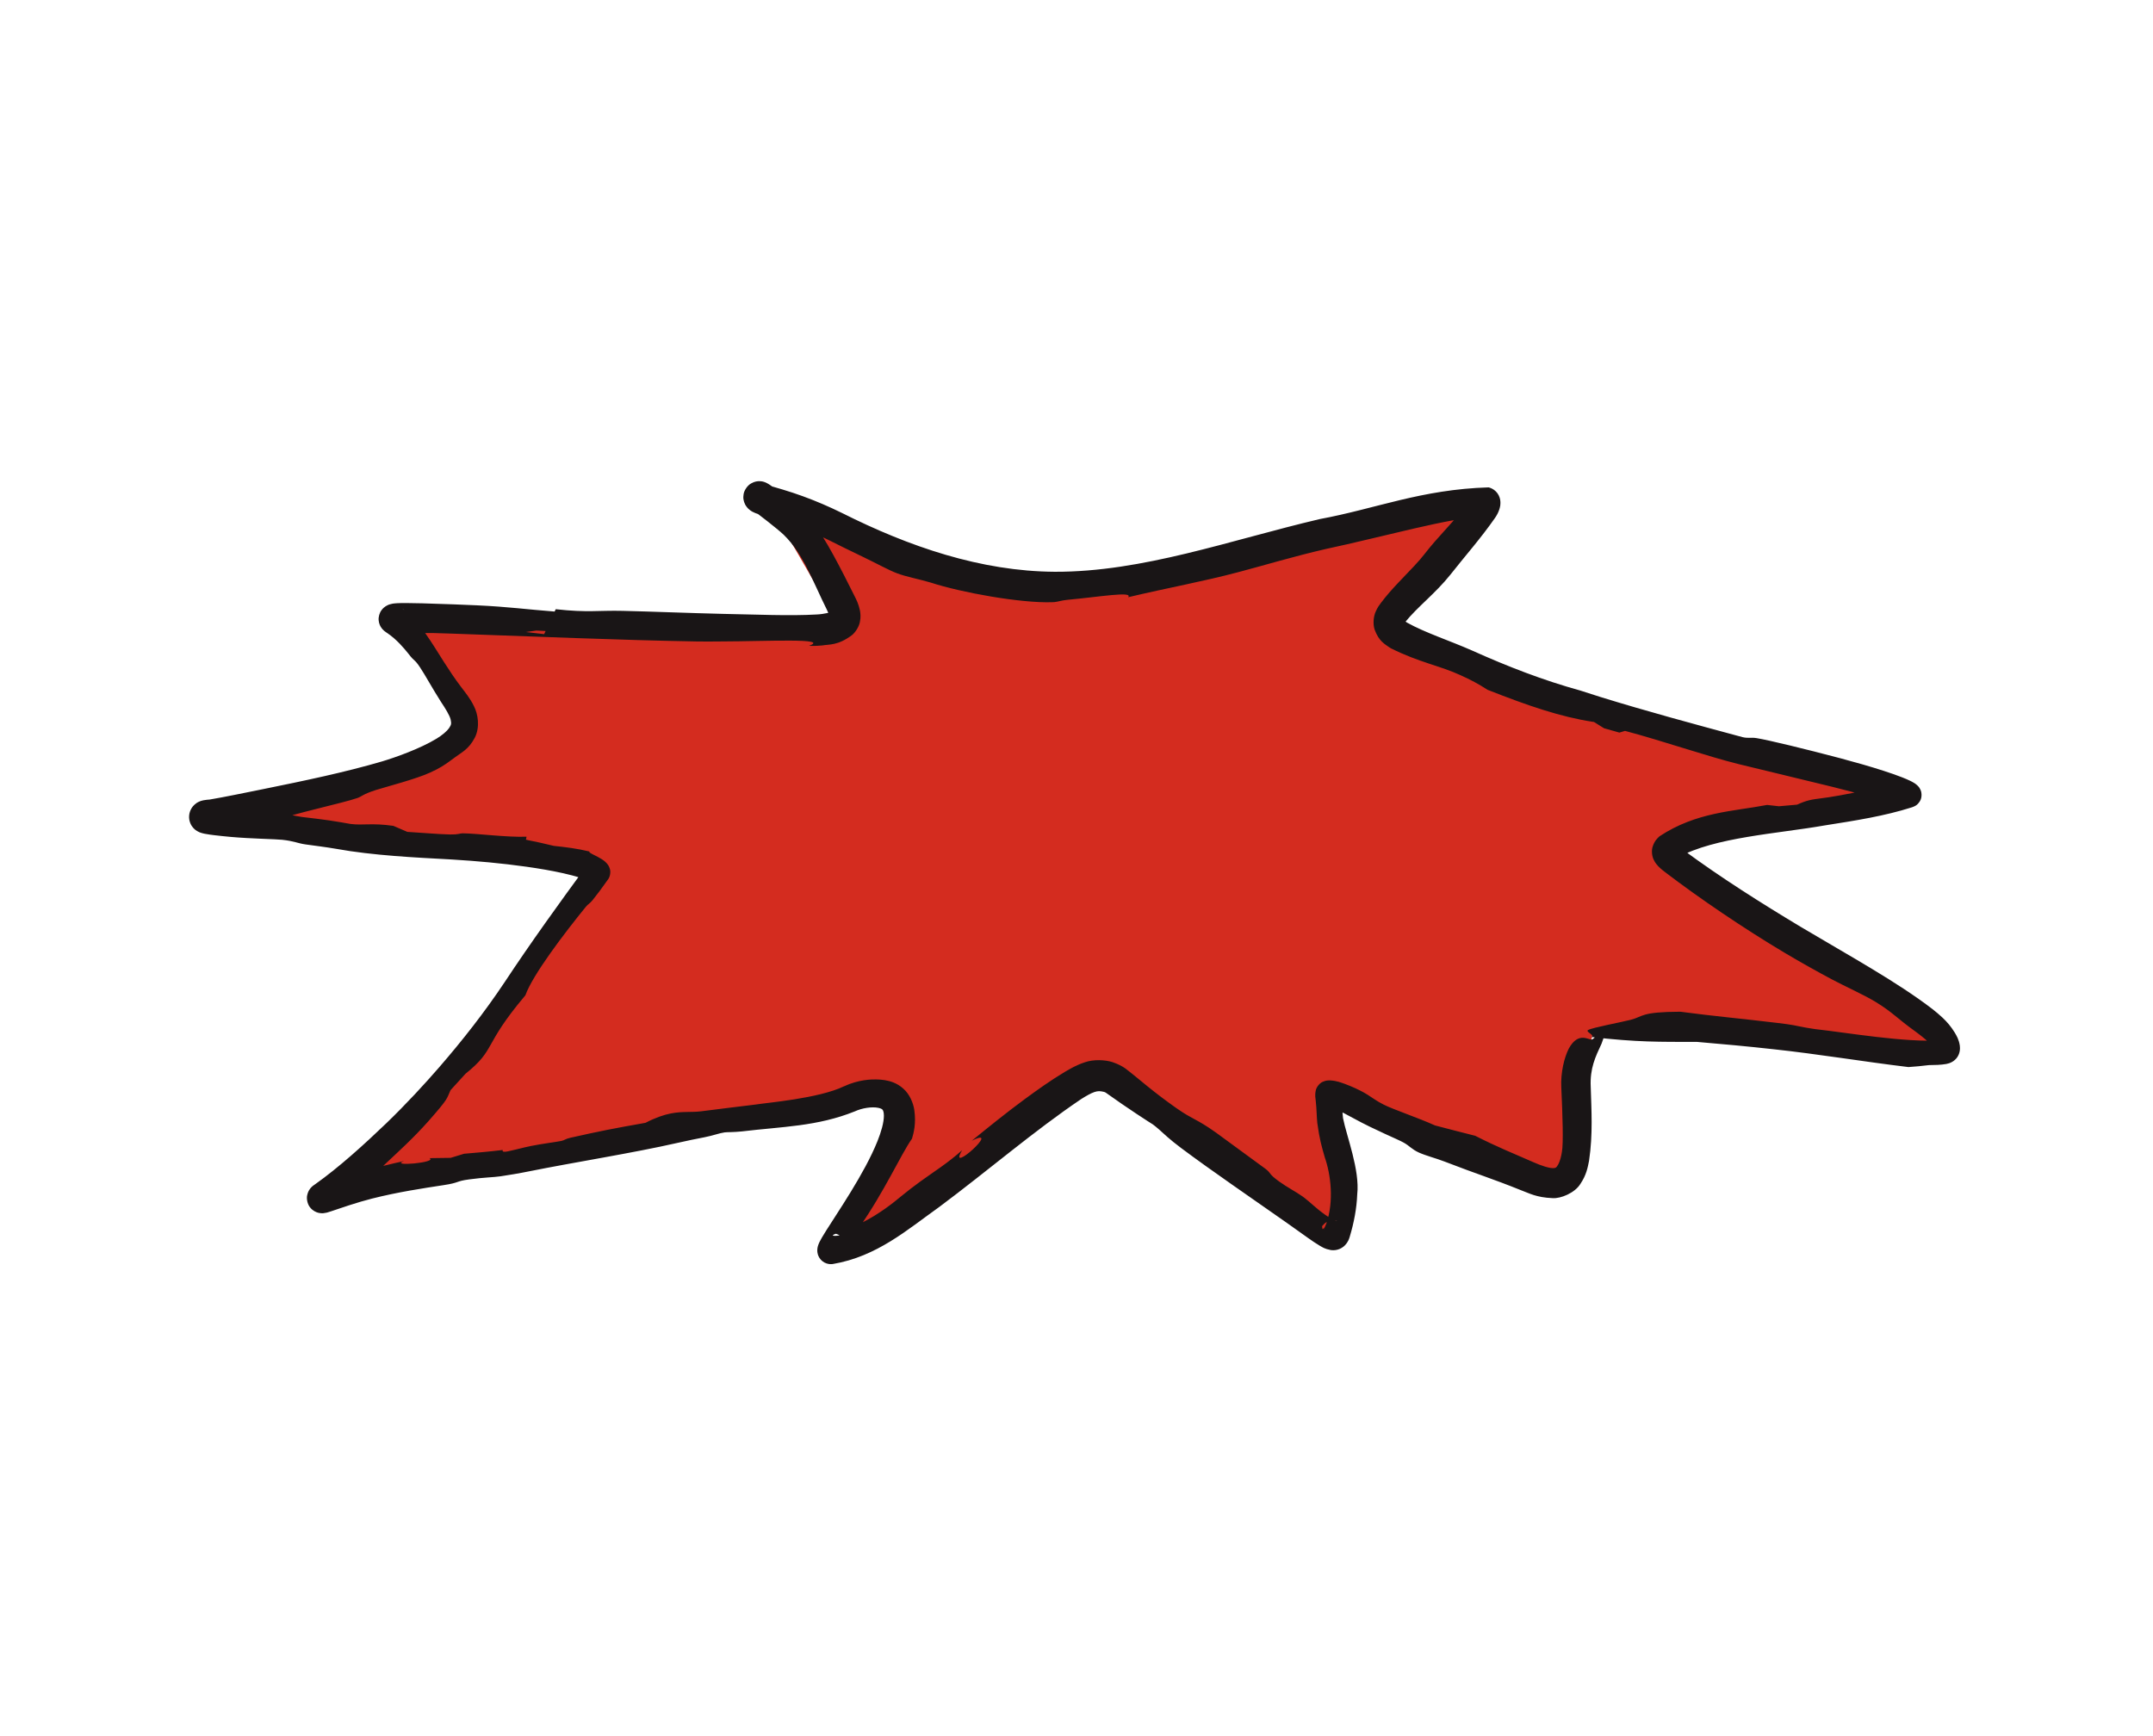
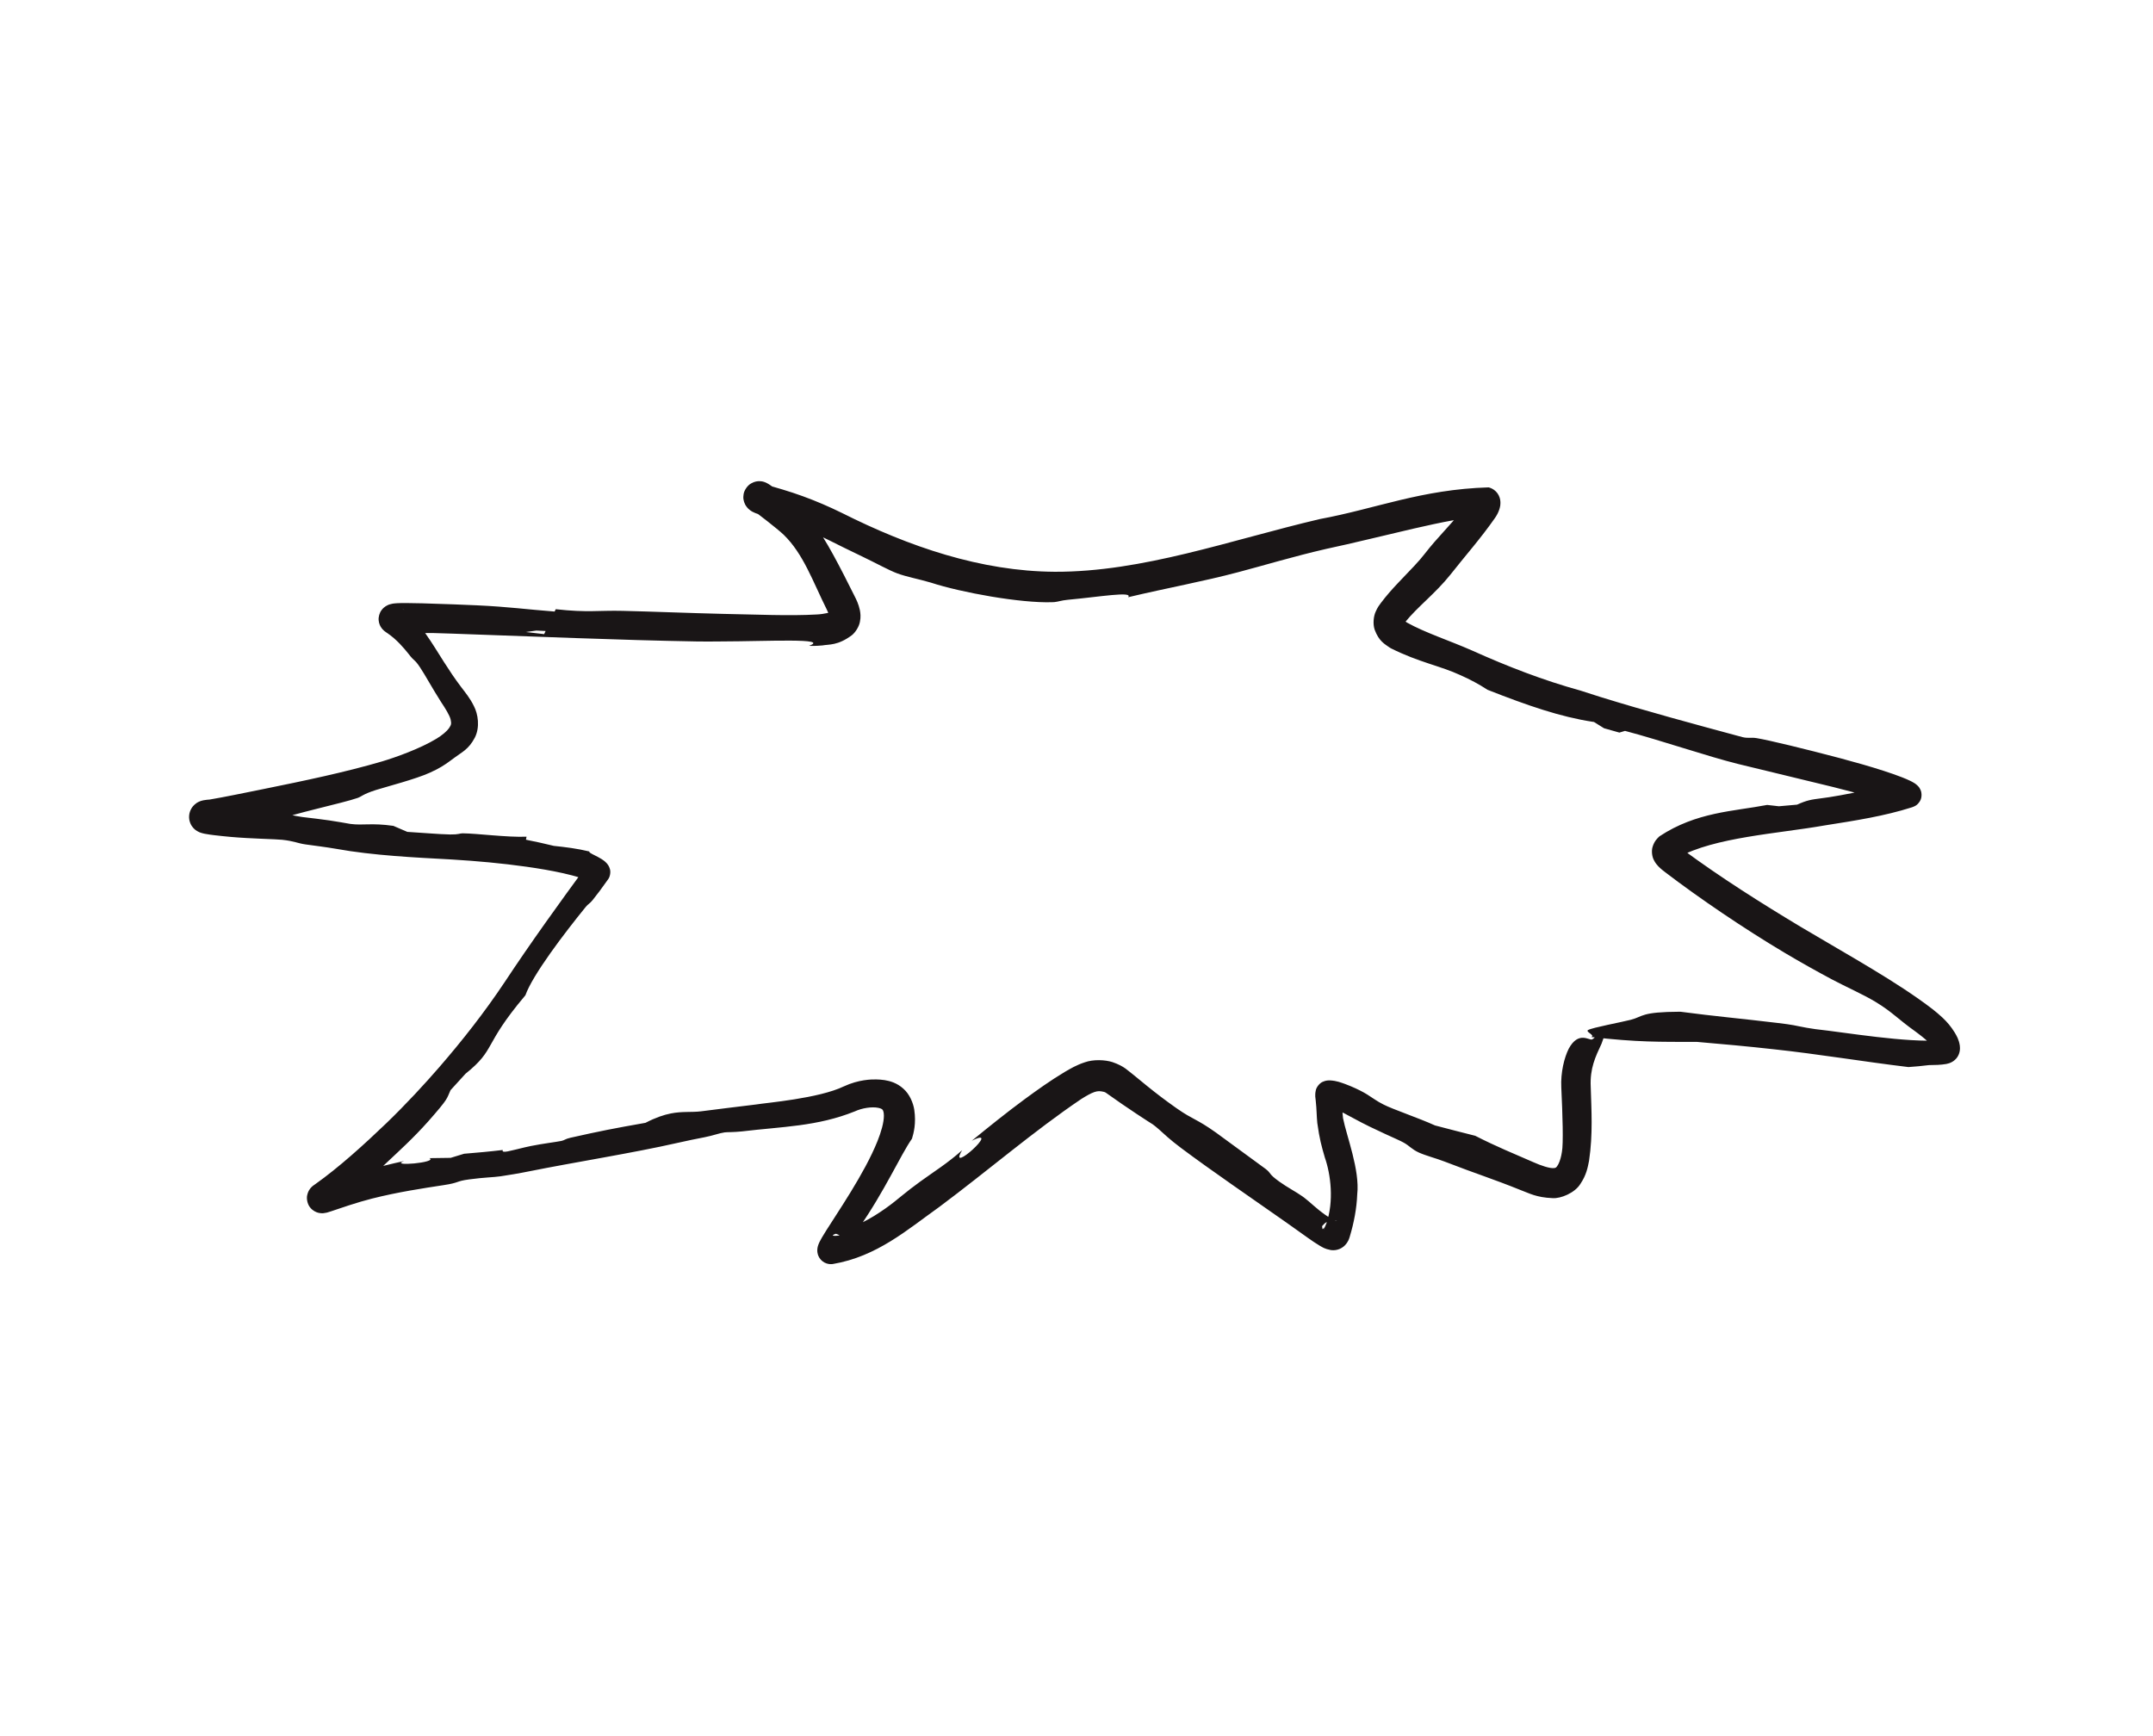
<svg xmlns="http://www.w3.org/2000/svg" width="253" height="204" viewBox="0 0 253 204" fill="none">
-   <path d="M195.942 99.59L228.298 123.004L187.184 121.398L182.947 140.157L155.395 129.407L158.209 140.156L156.322 145.416L128.336 127.172L98.485 147.016L105.493 132.853L104.009 128.852L38.947 140.868L56.634 121.864L70.208 102.118L24.784 96.363L42.755 93.07L54.504 85.077L48.18 73.203L98.611 73.482L90.258 59.011L125.003 69.607L173.575 59.413L163.487 74.473L223.755 93.224L195.942 99.59Z" fill="#D42C1F" />
  <path d="M166.752 135.458C167.553 135.819 168.759 136.127 169.718 136.498C173.708 138.04 175.269 138.481 178.745 139.882C178.76 139.888 178.774 139.894 178.788 139.9C179.635 140.203 180.523 140.737 182.449 140.808C183.382 140.88 185.072 140.205 185.725 139.116C186.41 138.093 186.571 137.231 186.729 136.425C187.2 133.283 187.002 130.413 186.927 127.719C186.821 125.564 187.47 124.218 188.2 122.652C188.577 121.669 188.722 121.043 188.533 120.944C188.533 120.944 188.533 120.944 188.533 120.944C188.524 120.939 188.513 120.936 188.501 120.933C188.302 120.891 187.536 121.884 187.166 122.111C187.132 122.134 187.1 122.149 187.073 122.157C186.747 122.299 185.488 121.131 184.34 123.25C183.82 124.29 183.38 126.035 183.469 127.809C183.618 130.952 183.728 134.451 183.539 135.388C183.467 135.878 183.325 136.423 183.121 136.823C183.022 137.02 182.908 137.161 182.833 137.211C182.755 137.261 182.749 137.251 182.646 137.271C182.179 137.359 181.029 136.965 180.195 136.586C177.819 135.545 175.937 134.796 173.356 133.482C171.774 133.081 170.198 132.68 168.628 132.264C166.714 131.393 163.7 130.381 162.578 129.807C161.786 129.412 161.33 129.044 160.649 128.621C160.525 128.544 160.396 128.468 160.262 128.393C159.71 128.088 158.986 127.74 158.064 127.393C157.583 127.23 157.127 127.023 156.303 126.97C156.08 126.969 155.808 126.967 155.434 127.137C155.049 127.295 154.697 127.778 154.628 128.104C154.478 128.755 154.593 129.059 154.611 129.341C154.611 129.345 154.611 129.348 154.612 129.352C154.727 130.366 154.715 131.207 154.797 131.981C155.059 133.865 155.274 134.62 155.68 136.027C156.374 138.007 156.778 141.174 155.854 143.806C155.76 144.035 155.664 144.254 155.561 144.484C155.55 144.49 155.524 144.446 155.656 144.235C155.479 144.413 155.447 144.45 155.402 144.438C155.385 144.278 155.365 144.121 155.343 143.968C155.297 144.113 155.255 144.25 155.215 144.383C155.236 144.379 155.201 144.206 155.654 143.788C155.88 143.591 156.24 143.447 156.485 143.422C156.734 143.391 156.877 143.422 156.955 143.44C157.228 143.529 157.016 143.498 156.896 143.442C156.6 143.32 156.21 143.108 155.74 142.777C154.584 141.959 154.027 141.337 153.268 140.761C153.199 140.709 153.129 140.656 153.054 140.603C152.334 140.09 151.272 139.54 150.35 138.879C149.005 137.916 149.438 137.931 148.735 137.384C148.453 137.165 143.162 133.302 142.865 133.087C140.577 131.465 140.188 131.588 138.361 130.314C138.259 130.243 138.159 130.172 138.06 130.103C136.947 129.318 135.866 128.495 134.802 127.633C134.269 127.203 133.744 126.764 133.179 126.305C132.561 125.859 132.178 125.324 130.734 124.825C129.859 124.54 128.465 124.485 127.459 124.849C126.452 125.182 125.766 125.602 125.11 125.982C123.376 127.023 121.876 128.107 120.42 129.172C118.3 130.734 116.191 132.431 114.189 134.069C117.893 132.201 111.2 138.269 113.063 135.175C111.314 136.734 109.784 137.666 108.13 138.866C107.75 139.141 107.371 139.423 106.982 139.724C105.611 140.775 104.754 141.641 102.71 142.905C100.869 144.032 98.938 144.784 97.41 144.939C97.703 144.895 98.376 144.892 98.971 145.395C99.256 145.633 99.449 145.945 99.546 146.203C99.598 146.338 99.622 146.443 99.633 146.492C99.647 146.554 99.656 146.611 99.663 146.664C99.708 147.088 99.646 147.257 99.623 147.368C99.573 147.547 99.574 147.515 99.571 147.529C99.578 147.513 99.604 147.458 99.645 147.38C99.723 147.233 99.829 147.046 99.917 146.888C100.111 146.541 100.294 146.206 100.445 145.894C100.754 145.261 100.933 144.727 100.91 144.345C103.963 139.983 105.824 135.734 107.168 133.819C107.363 133.167 107.675 132.045 107.436 130.419C107.316 129.641 106.908 128.607 106.152 127.942C105.389 127.257 104.592 127.045 103.955 126.938C103.573 126.879 103.246 126.864 102.975 126.858C102.429 126.846 100.911 126.862 99.165 127.673C96.197 129.101 90.061 129.597 88.841 129.802C87.056 130.009 83.907 130.415 82.374 130.606C81.2 130.745 80.185 130.588 78.828 130.856C78.017 131.018 77.064 131.326 75.851 131.957C71.993 132.637 70.617 132.908 67.038 133.71C66.389 133.855 66.342 134.013 65.961 134.087C65.178 134.239 63.821 134.394 62.412 134.676C62.155 134.727 61.902 134.783 61.673 134.837C59.892 135.253 58.919 135.596 59.079 135.15C57.576 135.332 56.061 135.467 54.532 135.592C54.01 135.753 53.486 135.912 52.96 136.073C52.13 136.082 51.297 136.092 50.46 136.109C51.518 136.622 45.653 137.136 47.479 136.451C45.962 136.778 44.445 137.152 42.943 137.596C41.452 138.035 40.024 138.567 38.636 139.106C38.739 139.204 38.643 139.327 38.417 139.462C38.309 139.527 38.157 139.6 37.995 139.665C37.918 139.697 37.824 139.732 37.76 139.753C37.744 139.758 37.731 139.762 37.73 139.762C37.732 139.762 37.73 139.763 37.752 139.759C37.762 139.758 37.777 139.756 37.8 139.754C37.825 139.753 37.845 139.744 37.98 139.755C38.045 139.763 38.135 139.773 38.276 139.832C38.319 139.852 38.323 139.85 38.414 139.904C38.494 139.954 38.586 140.027 38.668 140.13C38.842 140.334 38.919 140.664 38.889 140.879C38.865 141.099 38.786 141.233 38.777 141.253C38.754 141.298 38.731 141.333 38.712 141.362C38.671 141.42 38.64 141.455 38.615 141.481C38.515 141.58 38.531 141.557 38.511 141.575C38.491 141.589 38.501 141.581 38.514 141.573C40.231 140.417 42.786 138.734 42.677 139.203C42.943 138.977 43.209 138.75 43.476 138.518C44.881 137.128 46.259 135.892 47.747 134.457C48.578 133.654 49.427 132.789 50.312 131.798C52.775 129.004 52.449 129.189 52.944 128.119C53.538 127.482 54.125 126.838 54.705 126.187C58.335 123.268 56.691 122.967 61.674 117.047C61.696 117.02 61.719 116.992 61.741 116.964C62.596 114.563 66.292 109.707 68.838 106.574C69.132 106.208 69.233 106.271 69.633 105.789C70.081 105.243 70.799 104.279 71.457 103.342C71.672 103.058 71.787 102.521 71.674 102.145C71.572 101.774 71.417 101.594 71.287 101.443C71.047 101.185 70.855 101.065 70.684 100.954C70.341 100.741 70.092 100.625 69.865 100.51C69.432 100.295 69.188 100.156 69.258 100.068C67.811 99.717 66.461 99.555 65.082 99.411C63.996 99.142 62.901 98.903 61.805 98.685C61.828 98.567 61.851 98.449 61.874 98.331C59.581 98.421 56.102 97.948 54.366 97.934C54.02 97.931 53.941 98.084 52.901 98.069C52.887 98.069 52.873 98.068 52.859 98.068C51.621 98.05 49.33 97.844 47.865 97.764C47.315 97.532 46.768 97.297 46.225 97.058C43.647 96.689 42.686 97.03 41.169 96.829C41.094 96.818 40.661 96.747 40.072 96.638C38.424 96.334 35.711 96.047 35.512 96.016C33.279 95.702 33.927 95.361 27.472 94.825C26.894 94.774 26.374 94.758 25.884 94.739C25.628 94.727 25.384 94.715 25.162 94.698C25.036 94.687 24.936 94.677 24.83 94.663C24.776 94.655 24.736 94.649 24.707 94.644C24.689 94.64 24.68 94.638 24.686 94.64C24.7 94.648 24.679 94.629 24.844 94.706C24.903 94.737 24.987 94.778 25.124 94.896C25.165 94.934 25.171 94.934 25.256 95.029C25.352 95.139 25.47 95.305 25.546 95.555C25.739 96.076 25.442 96.787 25.201 96.988C25.09 97.106 24.955 97.195 24.932 97.21C24.903 97.228 24.876 97.243 24.852 97.257C24.804 97.283 24.764 97.301 24.73 97.315C24.664 97.343 24.622 97.356 24.592 97.365C24.488 97.391 24.535 97.378 24.551 97.377C24.62 97.37 24.69 97.365 24.826 97.358C27.081 97.062 30.302 96.523 31.708 96.453C31.966 96.441 32.153 96.446 32.227 96.475C34.357 95.642 40.302 94.381 42.01 93.781C42.526 93.605 42.586 93.352 44.175 92.843C45.466 92.439 48.857 91.563 50.498 90.813C51.673 90.294 52.299 89.853 52.815 89.479C53.068 89.295 53.281 89.133 53.526 88.959C54.214 88.428 55.067 88.089 55.797 86.689C56.429 85.441 56.165 83.898 55.693 82.99C55.23 82.035 54.652 81.357 54.199 80.755C53.457 79.779 52.787 78.768 52.167 77.796C50.746 75.575 49.493 73.302 47.386 71.599C47.325 71.552 47.278 71.514 47.288 71.514C47.295 71.517 47.316 71.524 47.396 71.594C47.448 71.645 47.491 71.672 47.614 71.849C47.672 71.942 47.727 72.022 47.797 72.231C47.864 72.432 47.905 72.721 47.846 73.025C47.795 73.325 47.623 73.625 47.496 73.77C47.379 73.911 47.264 74.004 47.17 74.07C46.995 74.186 46.929 74.207 46.853 74.24C46.744 74.283 46.699 74.293 46.681 74.3C46.639 74.313 46.661 74.313 46.684 74.317C46.799 74.326 47.02 74.339 47.221 74.356C47.646 74.39 48.074 74.432 48.512 74.47C49.263 74.452 50.016 74.37 50.812 74.393C51.579 74.415 52.356 74.44 53.145 74.466C62.438 74.785 72.685 75.229 81.903 75.386C82.705 75.399 83.704 75.397 84.808 75.383C90.041 75.375 97.632 74.962 95.059 75.901C95.328 75.92 95.864 75.921 96.641 75.853C97.418 75.708 98.45 75.89 100.112 74.644C100.511 74.322 100.935 73.676 101.047 73.09C101.172 72.503 101.111 72.053 101.041 71.692C100.884 70.975 100.648 70.502 100.411 70.036C98.865 66.93 96.796 62.885 95.801 61.914C95.379 61.381 94.963 60.893 94.555 60.443C93.277 59.194 92.459 58.479 91.399 57.657C91.206 57.511 91.015 57.368 90.813 57.223C90.715 57.153 90.608 57.077 90.488 56.998C90.422 56.954 90.37 56.919 90.264 56.856C90.219 56.83 90.154 56.789 90.025 56.729C90 56.718 89.94 56.689 89.837 56.653C89.718 56.62 89.641 56.567 89.248 56.549C89.038 56.551 88.7 56.56 88.259 56.817C87.812 57.06 87.436 57.659 87.38 58.084C87.313 58.581 87.367 58.606 87.375 58.732C87.393 58.838 87.416 58.922 87.439 58.993C87.533 59.268 87.607 59.367 87.661 59.454C87.86 59.753 88.055 59.896 88.158 59.974C88.283 60.065 88.362 60.108 88.435 60.148C88.586 60.228 88.675 60.264 88.76 60.298C88.932 60.367 89.053 60.405 89.171 60.443C89.405 60.517 89.604 60.573 89.803 60.63C90.192 60.74 90.564 60.843 90.926 60.949C91.651 61.161 92.347 61.382 93.049 61.629C94.447 62.121 95.843 62.701 97.354 63.457C98.554 64.057 99.869 64.715 101.354 65.419C102.874 66.145 104.48 67.033 105.428 67.382C106.569 67.804 107.882 68.028 109.391 68.472C112.959 69.638 119.948 70.899 123.633 70.772C123.732 70.772 123.822 70.767 123.906 70.759C124.388 70.712 124.683 70.563 125.488 70.487C129.182 70.15 133.185 69.448 132.569 70.187C137.154 69.097 141.377 68.341 145.509 67.242C148.396 66.483 152.043 65.381 155.824 64.513C162.219 63.159 170.681 60.774 173.995 60.769C173.823 60.726 173.547 60.622 173.282 60.382C173.015 60.147 172.831 59.798 172.768 59.552C172.648 59.047 172.733 58.902 172.739 58.823C172.776 58.688 172.74 58.785 172.694 58.833C172.465 59.147 172.236 59.448 172.011 59.733C169.928 62.318 169.114 62.913 167.355 65.164C166.779 65.921 165.839 66.888 164.265 68.531C163.61 69.228 162.939 69.969 162.262 70.87C162.109 71.078 161.869 71.375 161.646 71.907C161.416 72.419 161.303 73.315 161.539 74.008C162.048 75.386 162.753 75.704 163.253 76.072C163.318 76.114 163.382 76.153 163.448 76.192C166.754 77.845 169.276 78.258 171.634 79.355C172.761 79.855 173.826 80.427 174.798 81.065C179.543 82.937 183.406 84.256 187.145 84.825C187.2 84.833 187.255 84.841 187.31 84.849C187.7 85.095 188.094 85.341 188.489 85.585C189.091 85.757 189.691 85.927 190.295 86.096C190.518 86.03 190.735 85.963 190.956 85.896C195.275 87.037 200.626 88.889 204.281 89.793C206.801 90.421 211 91.403 215.392 92.487C216.853 92.852 218.327 93.237 219.752 93.652C220.467 93.861 221.165 94.076 221.823 94.304C222.15 94.417 222.473 94.535 222.75 94.65C222.891 94.708 223.023 94.767 223.108 94.81C223.146 94.828 223.183 94.852 223.142 94.822C223.113 94.796 223.087 94.798 222.913 94.604C222.845 94.474 222.616 94.416 222.503 93.564C222.454 93.113 222.695 92.47 223.028 92.159C223.338 91.855 223.527 91.791 223.696 91.721C221.022 92.636 218 93.123 216.23 93.472C215.225 93.659 214.525 93.751 213.976 93.823C212.823 93.973 212.349 94.037 211.173 94.566C210.462 94.628 209.75 94.69 209.037 94.754C208.58 94.701 208.119 94.649 207.66 94.598C203.715 95.357 199.341 95.415 195.003 98.288C194.765 98.515 194.43 98.806 194.21 99.477C194.034 99.998 194.141 100.681 194.331 101.045C194.516 101.428 194.709 101.638 194.871 101.812C195.2 102.148 195.462 102.34 195.715 102.533C199.694 105.571 204.92 109.12 209.722 111.979C211.706 113.16 213.6 114.209 215.28 115.107C216.847 115.942 218.885 116.837 220.366 117.725C222.439 118.987 222.848 119.63 225.141 121.269C225.207 121.319 225.273 121.368 225.339 121.418C225.904 121.842 226.531 122.343 227.011 122.865C227.243 123.107 227.436 123.421 227.436 123.425C227.45 123.429 227.347 123.217 227.553 122.793C227.654 122.596 227.827 122.433 227.957 122.359C228.089 122.28 228.175 122.265 228.22 122.259C223.927 122.561 216.941 121.34 213.326 120.947C211.774 120.737 211.064 120.501 209.99 120.361C209.589 120.308 209.204 120.26 208.814 120.212C204.818 119.725 201.384 119.425 197.457 118.9C192.777 118.921 193.138 119.452 191.657 119.842C190.534 120.137 187.119 120.759 186.616 121.053C186.262 121.26 187.482 121.653 186.993 121.872C192.534 122.497 194.884 122.438 199.417 122.447C202.434 122.701 205.444 122.979 208.441 123.313C213.705 123.88 218.884 124.756 224.26 125.404C225.053 125.348 225.841 125.282 226.655 125.176C226.655 125.176 226.655 125.175 226.655 125.175C227.387 125.166 228.039 125.158 228.717 125.04C229.137 124.966 229.661 124.739 229.996 124.25C230.332 123.76 230.345 123.227 230.297 122.869C230.182 122.147 229.93 121.745 229.709 121.361C229.253 120.624 228.798 120.101 228.258 119.59C227.889 119.246 227.5 118.917 227.092 118.596C222.942 115.408 217.394 112.37 211.569 108.906C206.999 106.158 202.226 103.153 197.73 99.835C197.477 99.66 197.218 99.411 197.289 99.489C197.308 99.519 197.36 99.591 197.406 99.752C197.454 99.909 197.465 100.168 197.41 100.359C197.288 100.755 197.174 100.774 197.199 100.766C201.47 98.386 208.929 97.974 214.39 97.011C218.105 96.427 221.452 95.902 224.636 94.888C224.693 94.868 224.761 94.843 224.823 94.82C225.009 94.732 225.272 94.68 225.609 94.156C225.926 93.646 225.772 92.989 225.689 92.841C225.58 92.598 225.505 92.521 225.439 92.439C225.367 92.355 225.327 92.318 225.282 92.277C225.11 92.125 225.024 92.075 224.92 92.009C224.736 91.897 224.589 91.823 224.431 91.746C224.125 91.6 223.814 91.471 223.488 91.343C222.84 91.09 222.113 90.838 221.351 90.591C219.81 90.092 218.062 89.592 216.302 89.123C212.091 88.009 207.847 86.98 206.408 86.745C205.72 86.636 205.474 86.797 204.754 86.628C199.145 85.113 193.531 83.604 188.023 81.898C187.249 81.657 186.484 81.412 185.723 81.16C181.348 79.953 177.183 78.34 172.916 76.421C170.342 75.289 167.454 74.351 165.343 73.172C165.08 73.023 164.883 72.77 164.969 72.889C165.015 72.952 165.024 73.21 164.99 73.27C164.963 73.338 164.992 73.264 165.097 73.141C166.583 71.298 168.658 69.762 170.44 67.531C172.134 65.374 174.017 63.259 175.681 60.866C175.872 60.584 176.041 60.295 176.181 59.885C176.261 59.611 176.375 59.296 176.283 58.716C176.234 58.43 176.078 58.051 175.794 57.768C175.514 57.482 175.184 57.342 174.935 57.278C167.034 57.509 161.66 59.792 155.081 61.004C144.454 63.506 134.308 67.222 123.96 67.196C115.24 67.145 106.807 64.237 98.933 60.282C97.443 59.55 95.916 58.891 94.35 58.321C93.563 58.034 92.775 57.775 91.981 57.535C91.586 57.416 91.185 57.3 90.811 57.192C90.622 57.137 90.438 57.083 90.286 57.034C90.215 57.011 90.144 56.986 90.122 56.976C90.114 56.973 90.111 56.969 90.162 56.997C90.187 57.011 90.224 57.03 90.298 57.084C90.357 57.131 90.496 57.23 90.653 57.465C90.693 57.531 90.756 57.61 90.841 57.859C90.862 57.923 90.883 58 90.899 58.098C90.907 58.213 90.958 58.241 90.893 58.705C90.839 59.103 90.482 59.662 90.065 59.885C89.654 60.121 89.343 60.127 89.153 60.128C88.8 60.111 88.734 60.064 88.638 60.038C88.555 60.009 88.516 59.99 88.501 59.983C88.421 59.945 88.418 59.94 88.416 59.939C88.418 59.941 88.448 59.959 88.48 59.981C88.544 60.024 88.629 60.083 88.705 60.138C88.867 60.255 89.037 60.381 89.207 60.509C89.545 60.764 89.888 61.03 90.227 61.297C90.875 61.81 91.674 62.451 92.089 62.843C94.417 65.109 95.493 68.297 97.177 71.679C97.326 71.973 97.442 72.274 97.467 72.41C97.484 72.473 97.461 72.477 97.487 72.332C97.501 72.188 97.673 71.921 97.755 71.868C97.793 71.929 96.84 72.177 95.984 72.215C92.749 72.403 88.782 72.212 84.895 72.143C80.837 72.046 76.745 71.873 73.196 71.79C70.309 71.719 69.088 72.015 65.307 71.596C65.262 71.687 65.217 71.778 65.172 71.87C61.865 71.617 59.765 71.31 56.042 71.139C55.346 71.107 54.395 71.066 53.303 71.025C52.182 70.983 50.931 70.938 49.649 70.904C49.002 70.887 48.367 70.873 47.703 70.871C47.373 70.871 47.047 70.871 46.675 70.89C46.573 70.896 46.476 70.903 46.356 70.915C46.216 70.935 46.133 70.925 45.775 71.032C45.696 71.059 45.538 71.109 45.318 71.249C45.174 71.346 45.011 71.464 44.824 71.72C44.6 72.015 44.455 72.513 44.496 72.897C44.512 73.091 44.557 73.257 44.609 73.391C44.655 73.51 44.698 73.59 44.743 73.666C44.834 73.816 44.908 73.9 44.96 73.958C45.077 74.084 45.138 74.131 45.196 74.179C45.399 74.336 45.448 74.356 45.491 74.388C46.624 75.15 47.478 76.184 47.988 76.82C48.794 77.871 48.644 77.367 49.358 78.429C49.953 79.318 50.749 80.801 51.787 82.434C52.348 83.285 52.827 84.036 52.958 84.573C53.072 85.109 53.001 85.208 52.753 85.592C52.52 85.92 51.994 86.386 51.286 86.817C49.322 88.007 46.423 89.025 44.924 89.475C40.536 90.764 35.766 91.756 30.933 92.737C28.819 93.163 26.344 93.678 24.629 93.966C24.4 93.985 24.26 93.986 23.895 94.053C23.859 94.06 23.74 94.086 23.621 94.124C23.558 94.145 23.485 94.171 23.392 94.213C23.346 94.234 23.294 94.259 23.235 94.292C23.165 94.339 23.166 94.307 22.876 94.548C22.648 94.748 22.274 95.199 22.224 95.865C22.171 96.532 22.485 97.047 22.692 97.276C22.933 97.539 23.032 97.583 23.151 97.662C23.366 97.79 23.492 97.829 23.585 97.863C23.794 97.933 23.96 97.965 24.049 97.984C24.484 98.068 24.796 98.105 25.139 98.149C25.805 98.23 26.45 98.294 27.098 98.354C29.439 98.566 32.44 98.613 33.164 98.694C34.575 98.846 34.972 99.108 35.91 99.239C37.003 99.394 38.274 99.545 39.48 99.753C43.857 100.552 49.032 100.786 52.696 100.987C52.837 100.995 52.975 101.003 53.111 101.011C56.026 101.187 58.97 101.451 61.88 101.862C63.345 102.071 64.789 102.313 66.198 102.628C66.899 102.787 67.585 102.961 68.218 103.171C68.523 103.273 68.826 103.39 69.027 103.492C69.123 103.538 69.202 103.601 69.133 103.547C69.102 103.508 69.003 103.465 68.846 103.128C68.775 102.963 68.706 102.697 68.736 102.396C68.765 102.094 68.876 101.85 68.991 101.681C65.765 106.074 62.354 110.804 59.276 115.462C56.935 118.971 54.329 122.29 51.617 125.419C49.889 127.41 47.762 129.721 45.398 132.005C42.806 134.492 39.817 137.206 37.026 139.182C36.958 139.227 36.944 139.231 36.799 139.34C36.766 139.366 36.729 139.396 36.683 139.437C36.606 139.514 36.49 139.596 36.304 139.907C36.281 139.947 36.258 139.993 36.234 140.044C36.203 140.108 36.131 140.284 36.097 140.469C36.008 140.837 36.102 141.503 36.448 141.91C36.61 142.114 36.792 142.251 36.946 142.34C37.063 142.407 37.111 142.426 37.184 142.456C37.319 142.509 37.427 142.535 37.516 142.552C37.87 142.608 37.97 142.574 38.025 142.575C38.457 142.517 38.42 142.497 38.54 142.47C38.709 142.421 38.831 142.38 38.959 142.338C39.211 142.255 39.447 142.175 39.681 142.096C40.148 141.937 40.603 141.784 41.058 141.637C41.962 141.345 42.85 141.08 43.711 140.862C46.777 140.087 49.702 139.652 52.133 139.279C54.055 138.989 53.513 138.821 55.143 138.604C56.953 138.36 57.965 138.367 58.821 138.241C59.792 138.097 60.957 137.906 62.25 137.644C67.295 136.628 74.51 135.48 79.558 134.327C80.782 134.045 81.888 133.829 82.792 133.652C83.808 133.455 84.529 133.165 85.149 133.081C85.462 133.039 86.186 133.072 87.176 132.967C91.919 132.395 96.031 132.392 100.449 130.612C101.31 130.218 102.445 130.038 103.22 130.198C103.557 130.27 103.66 130.36 103.716 130.428C103.777 130.496 103.869 130.735 103.866 131.131C103.863 131.934 103.546 133.025 103.114 134.107C102.321 136.076 101.192 138.076 99.982 140.062C99.373 141.058 98.738 142.051 98.082 143.066C97.755 143.572 97.426 144.079 97.093 144.606C96.92 144.881 96.761 145.135 96.585 145.438C96.514 145.56 96.4 145.764 96.32 145.926C96.267 146.034 96.206 146.165 96.152 146.322C96.134 146.382 96.05 146.589 96.04 146.913C96.038 146.999 96.041 147.099 96.061 147.219C96.072 147.287 96.076 147.317 96.111 147.437C96.149 147.563 96.209 147.704 96.301 147.846C96.481 148.134 96.822 148.39 97.131 148.484C97.441 148.585 97.689 148.573 97.866 148.55C103.059 147.669 106.634 144.506 110.376 141.842C116.056 137.607 121.58 132.85 127.064 129.156C127.631 128.799 128.193 128.476 128.605 128.339C129.014 128.207 129.243 128.203 129.765 128.329C129.761 128.326 129.825 128.346 129.915 128.395C132.511 130.259 135.106 131.92 135.483 132.152C135.732 132.337 135.947 132.517 136.17 132.712C136.776 133.245 137.398 133.875 138.8 134.923C142.43 137.638 146.925 140.695 151.169 143.681C152.031 144.29 152.866 144.893 153.731 145.504C154.162 145.804 154.589 146.109 155.121 146.423C155.417 146.574 155.625 146.765 156.366 146.907C156.567 146.935 156.83 146.951 157.164 146.866C157.492 146.787 157.847 146.566 158.052 146.346C158.468 145.889 158.521 145.59 158.6 145.373C159.112 143.682 159.427 141.98 159.489 140.362C159.811 137.497 158.233 133.519 157.819 131.405C157.735 130.736 157.727 129.814 157.631 128.92C157.611 128.735 157.607 128.616 157.613 128.638C157.614 128.651 157.621 128.705 157.592 128.846C157.564 128.982 157.484 129.238 157.265 129.499C157.083 129.723 156.805 129.9 156.612 129.97C156.413 130.046 156.287 130.056 156.214 130.061C156.074 130.066 156.108 130.057 156.171 130.075C156.316 130.109 156.603 130.21 156.913 130.343C157.545 130.614 158.296 131.003 159.057 131.426C161.631 132.838 164.254 133.886 164.949 134.284C165.65 134.673 165.883 135.065 166.752 135.458ZM100.623 144.29C100.935 144.377 99.9 144.917 99.016 145.117C98.129 145.324 97.412 145.266 98.221 144.993C98.57 144.917 100.457 144.282 100.623 144.29ZM64.114 74.16C64.057 74.281 64 74.403 63.943 74.524C63.229 74.442 62.516 74.36 61.799 74.278C62.21 74.221 62.611 74.163 63.021 74.106C63.389 74.124 63.747 74.142 64.114 74.16Z" fill="#191516" />
</svg>